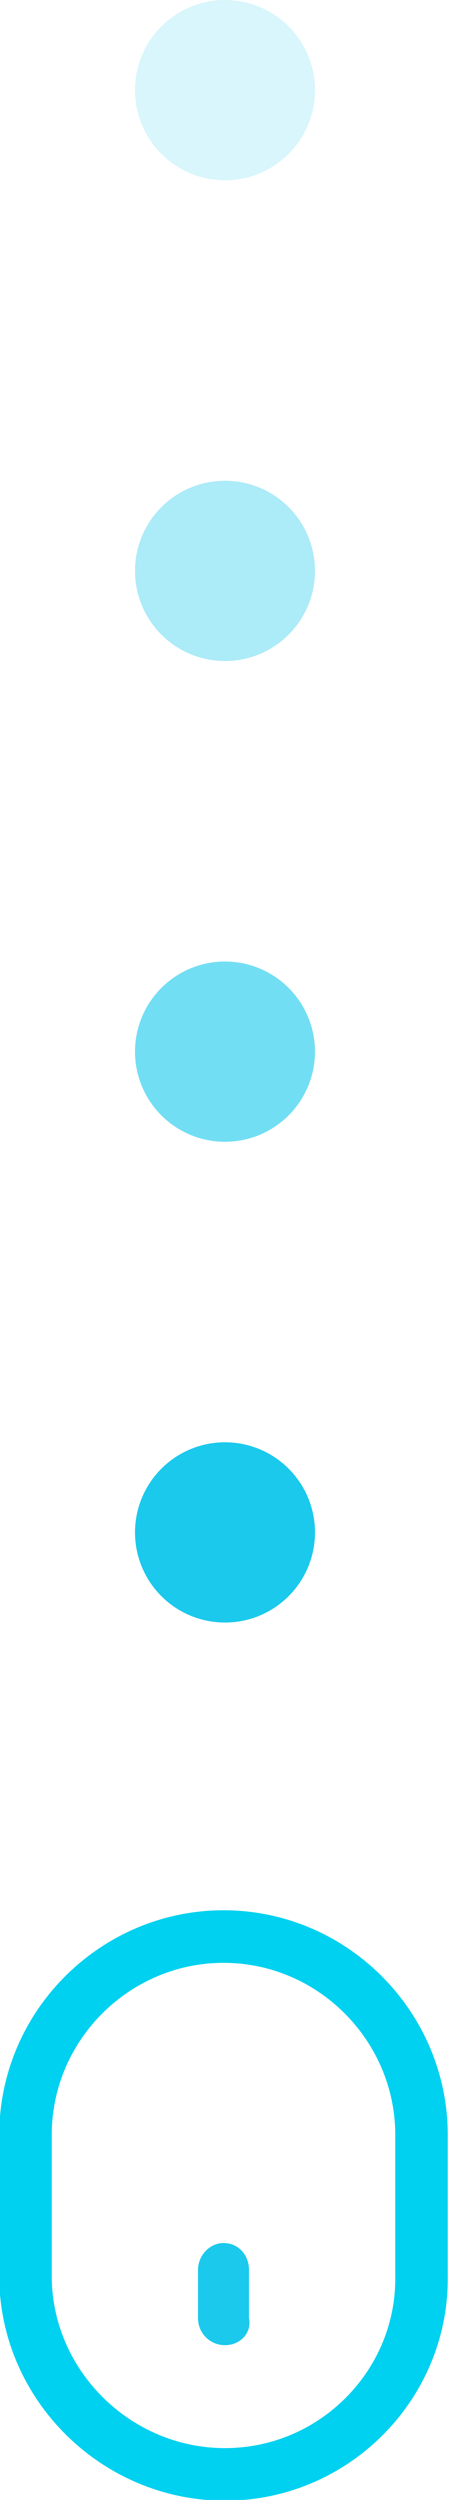
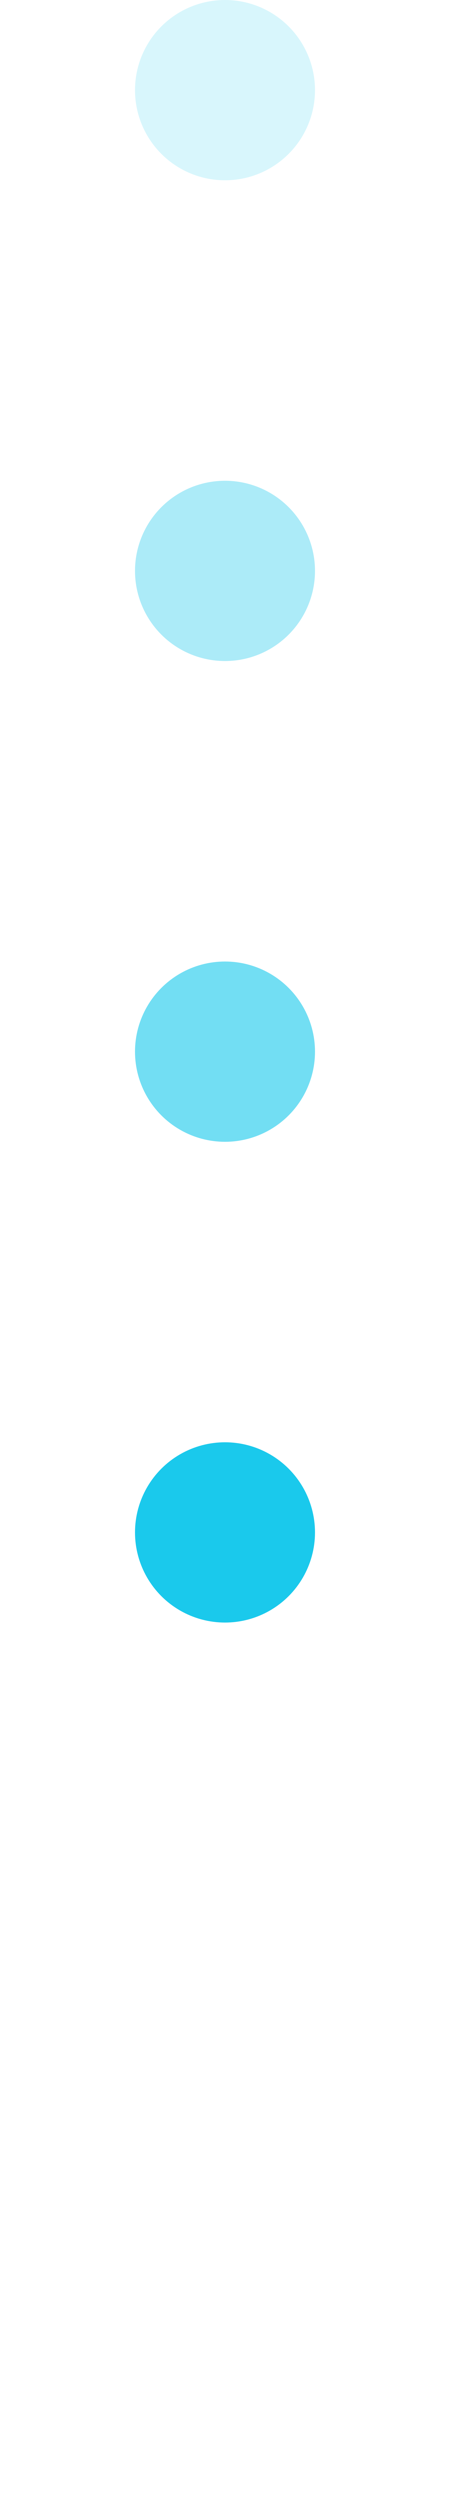
<svg xmlns="http://www.w3.org/2000/svg" version="1.1" id="Layer_1" x="0px" y="0px" viewBox="0 0 30 166.4" style="enable-background:new 0 0 30 166.4;" xml:space="preserve">
  <style type="text/css">
	.st0{opacity:0.17;fill:#1AC9EC;}
	.st1{opacity:0.36;fill:#1AC9EC;}
	.st2{opacity:0.61;fill:#1AC9EC;}
	.st3{fill:#1AC9EC;}
	.st4{fill:none;stroke:#00D1F0;stroke-width:3.5;stroke-miterlimit:10;}
</style>
  <circle class="st0" cx="15" cy="6" r="6" />
  <circle class="st1" cx="15" cy="38" r="6" />
  <circle class="st2" cx="15" cy="70" r="6" />
  <circle class="st3" cx="15" cy="102" r="6" />
-   <path class="st4" d="M15,164.7L15,164.7c-7.3,0-13.3-6-13.3-13.2v-9.4c0-7.3,6-13.2,13.2-13.2h0c7.3,0,13.2,6,13.2,13.2v9.4  C28.2,158.7,22.3,164.7,15,164.7z" />
-   <path class="st3" d="M15,156.1L15,156.1c-1,0-1.8-0.8-1.8-1.8v-3.2c0-1,0.8-1.8,1.7-1.8h0c1,0,1.7,0.8,1.7,1.8v3.2  C16.8,155.3,16,156.1,15,156.1z" />
</svg>